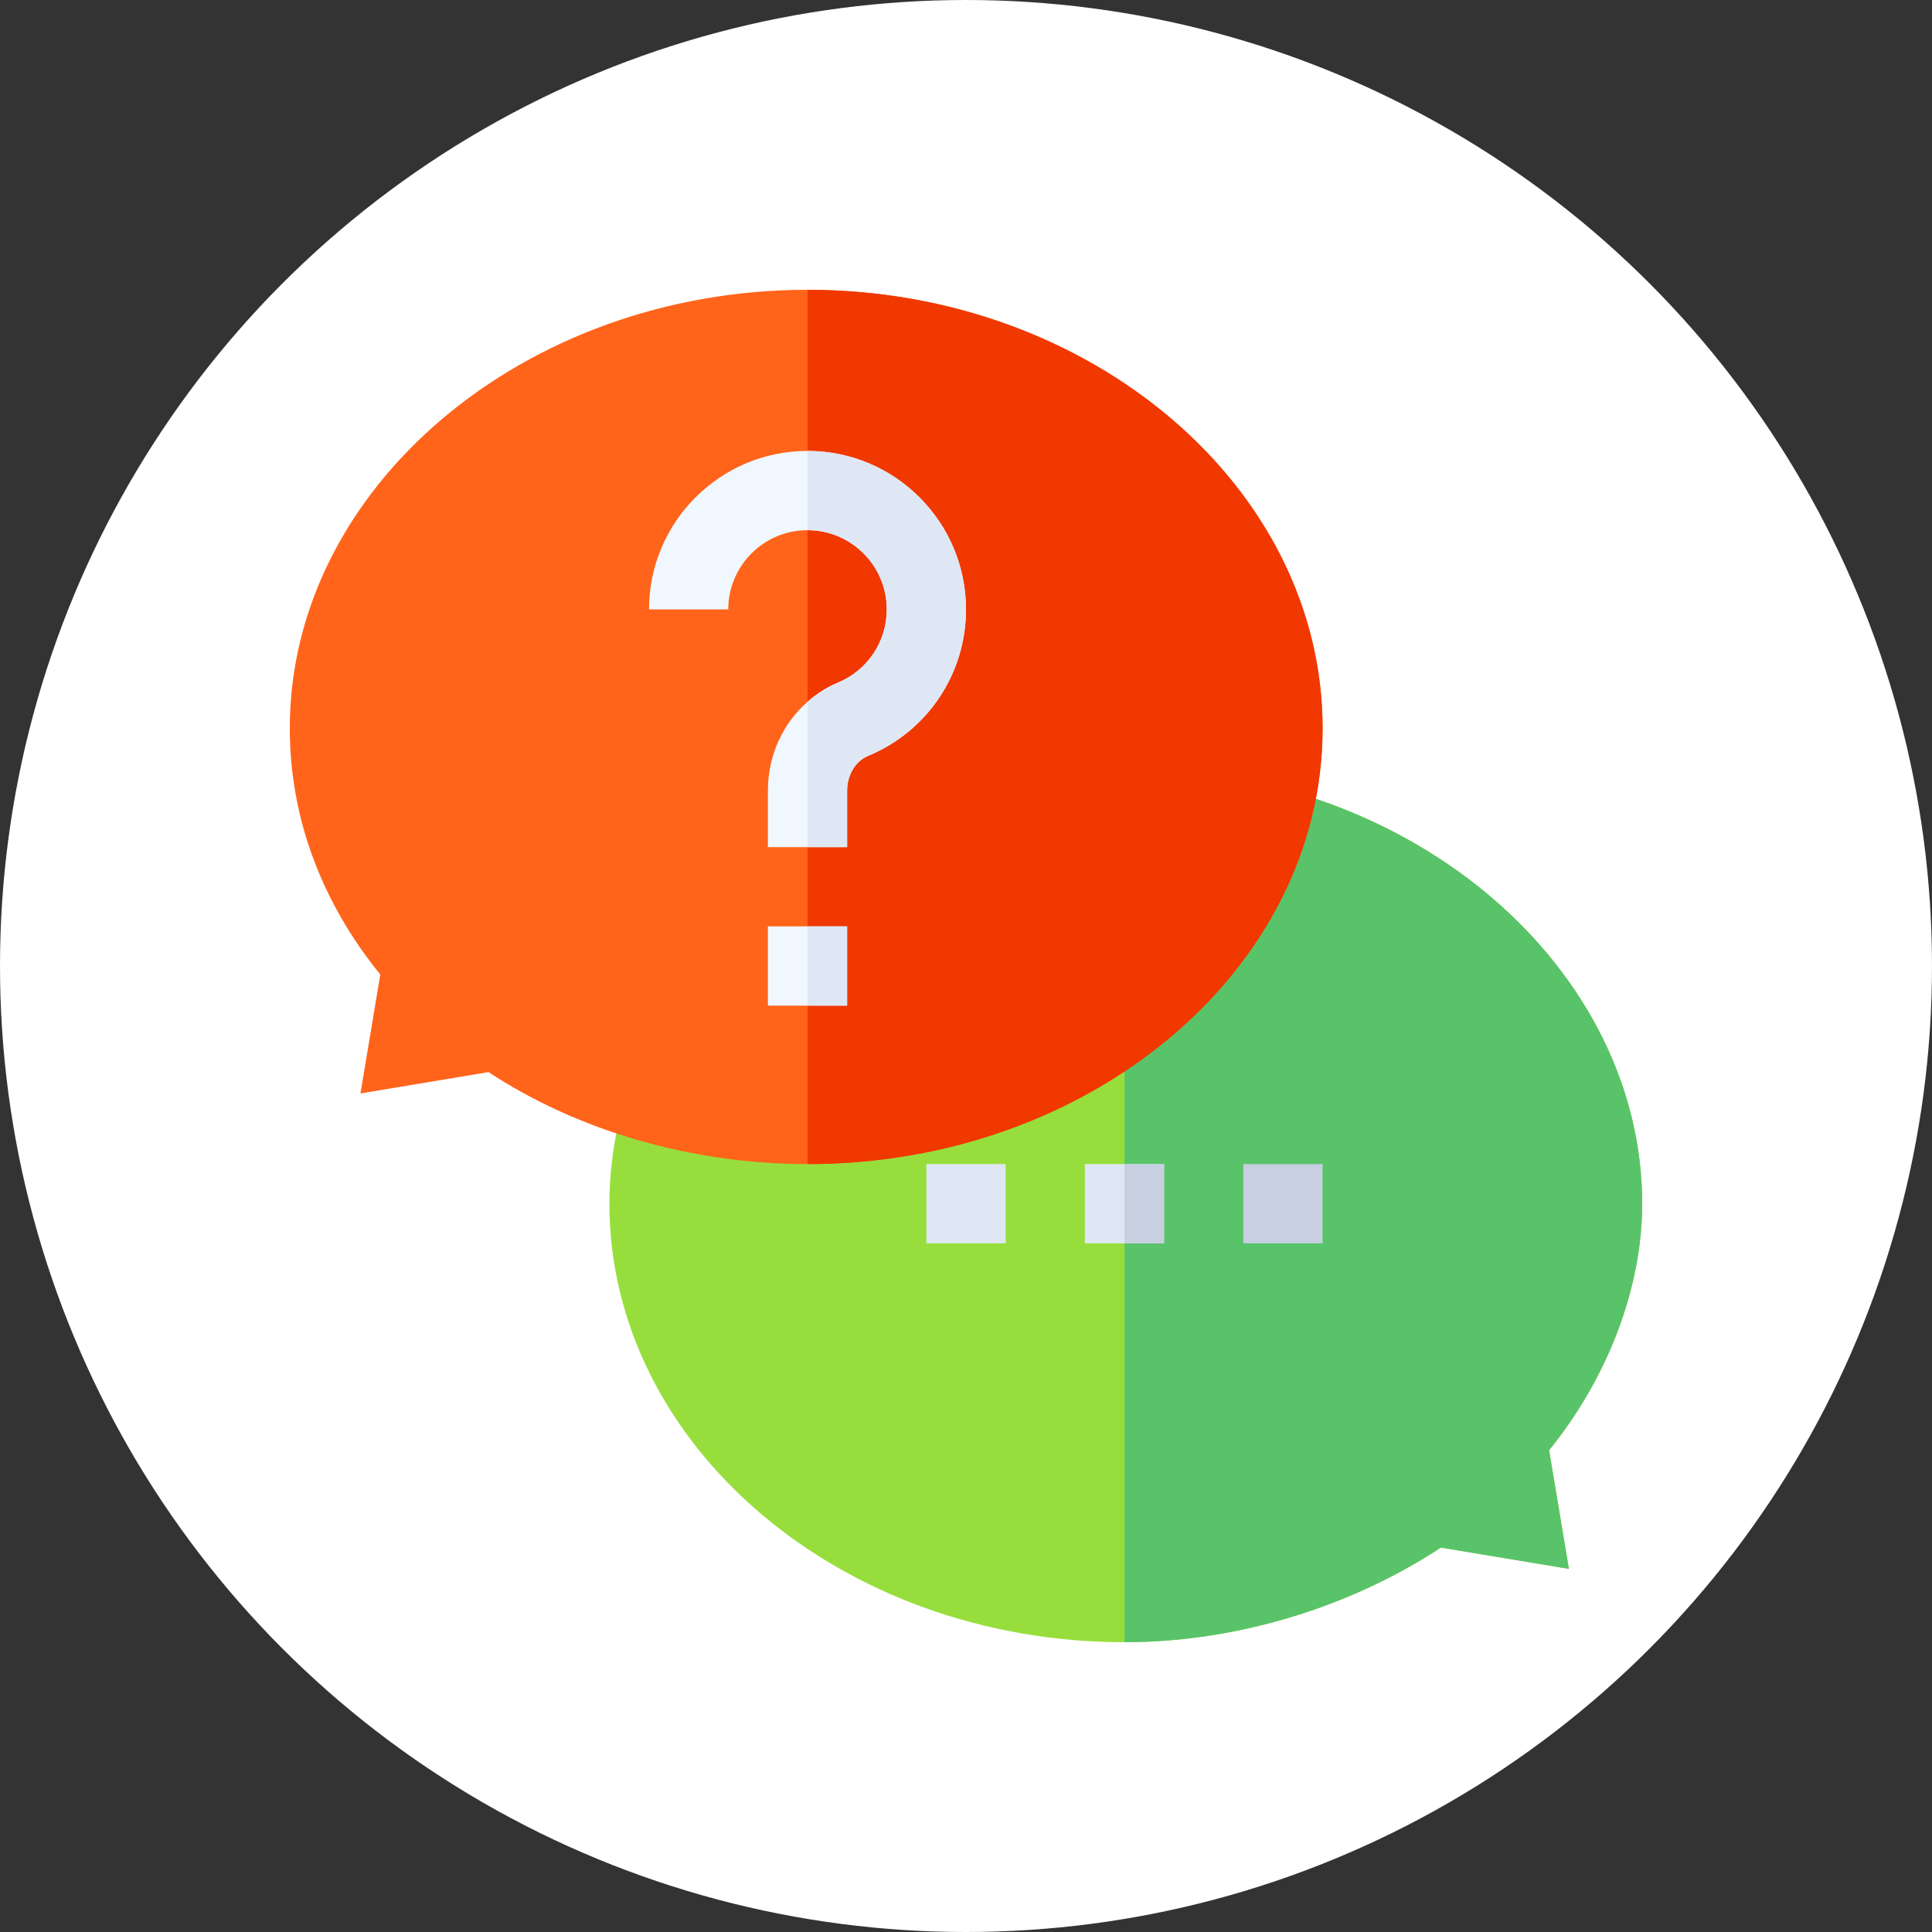
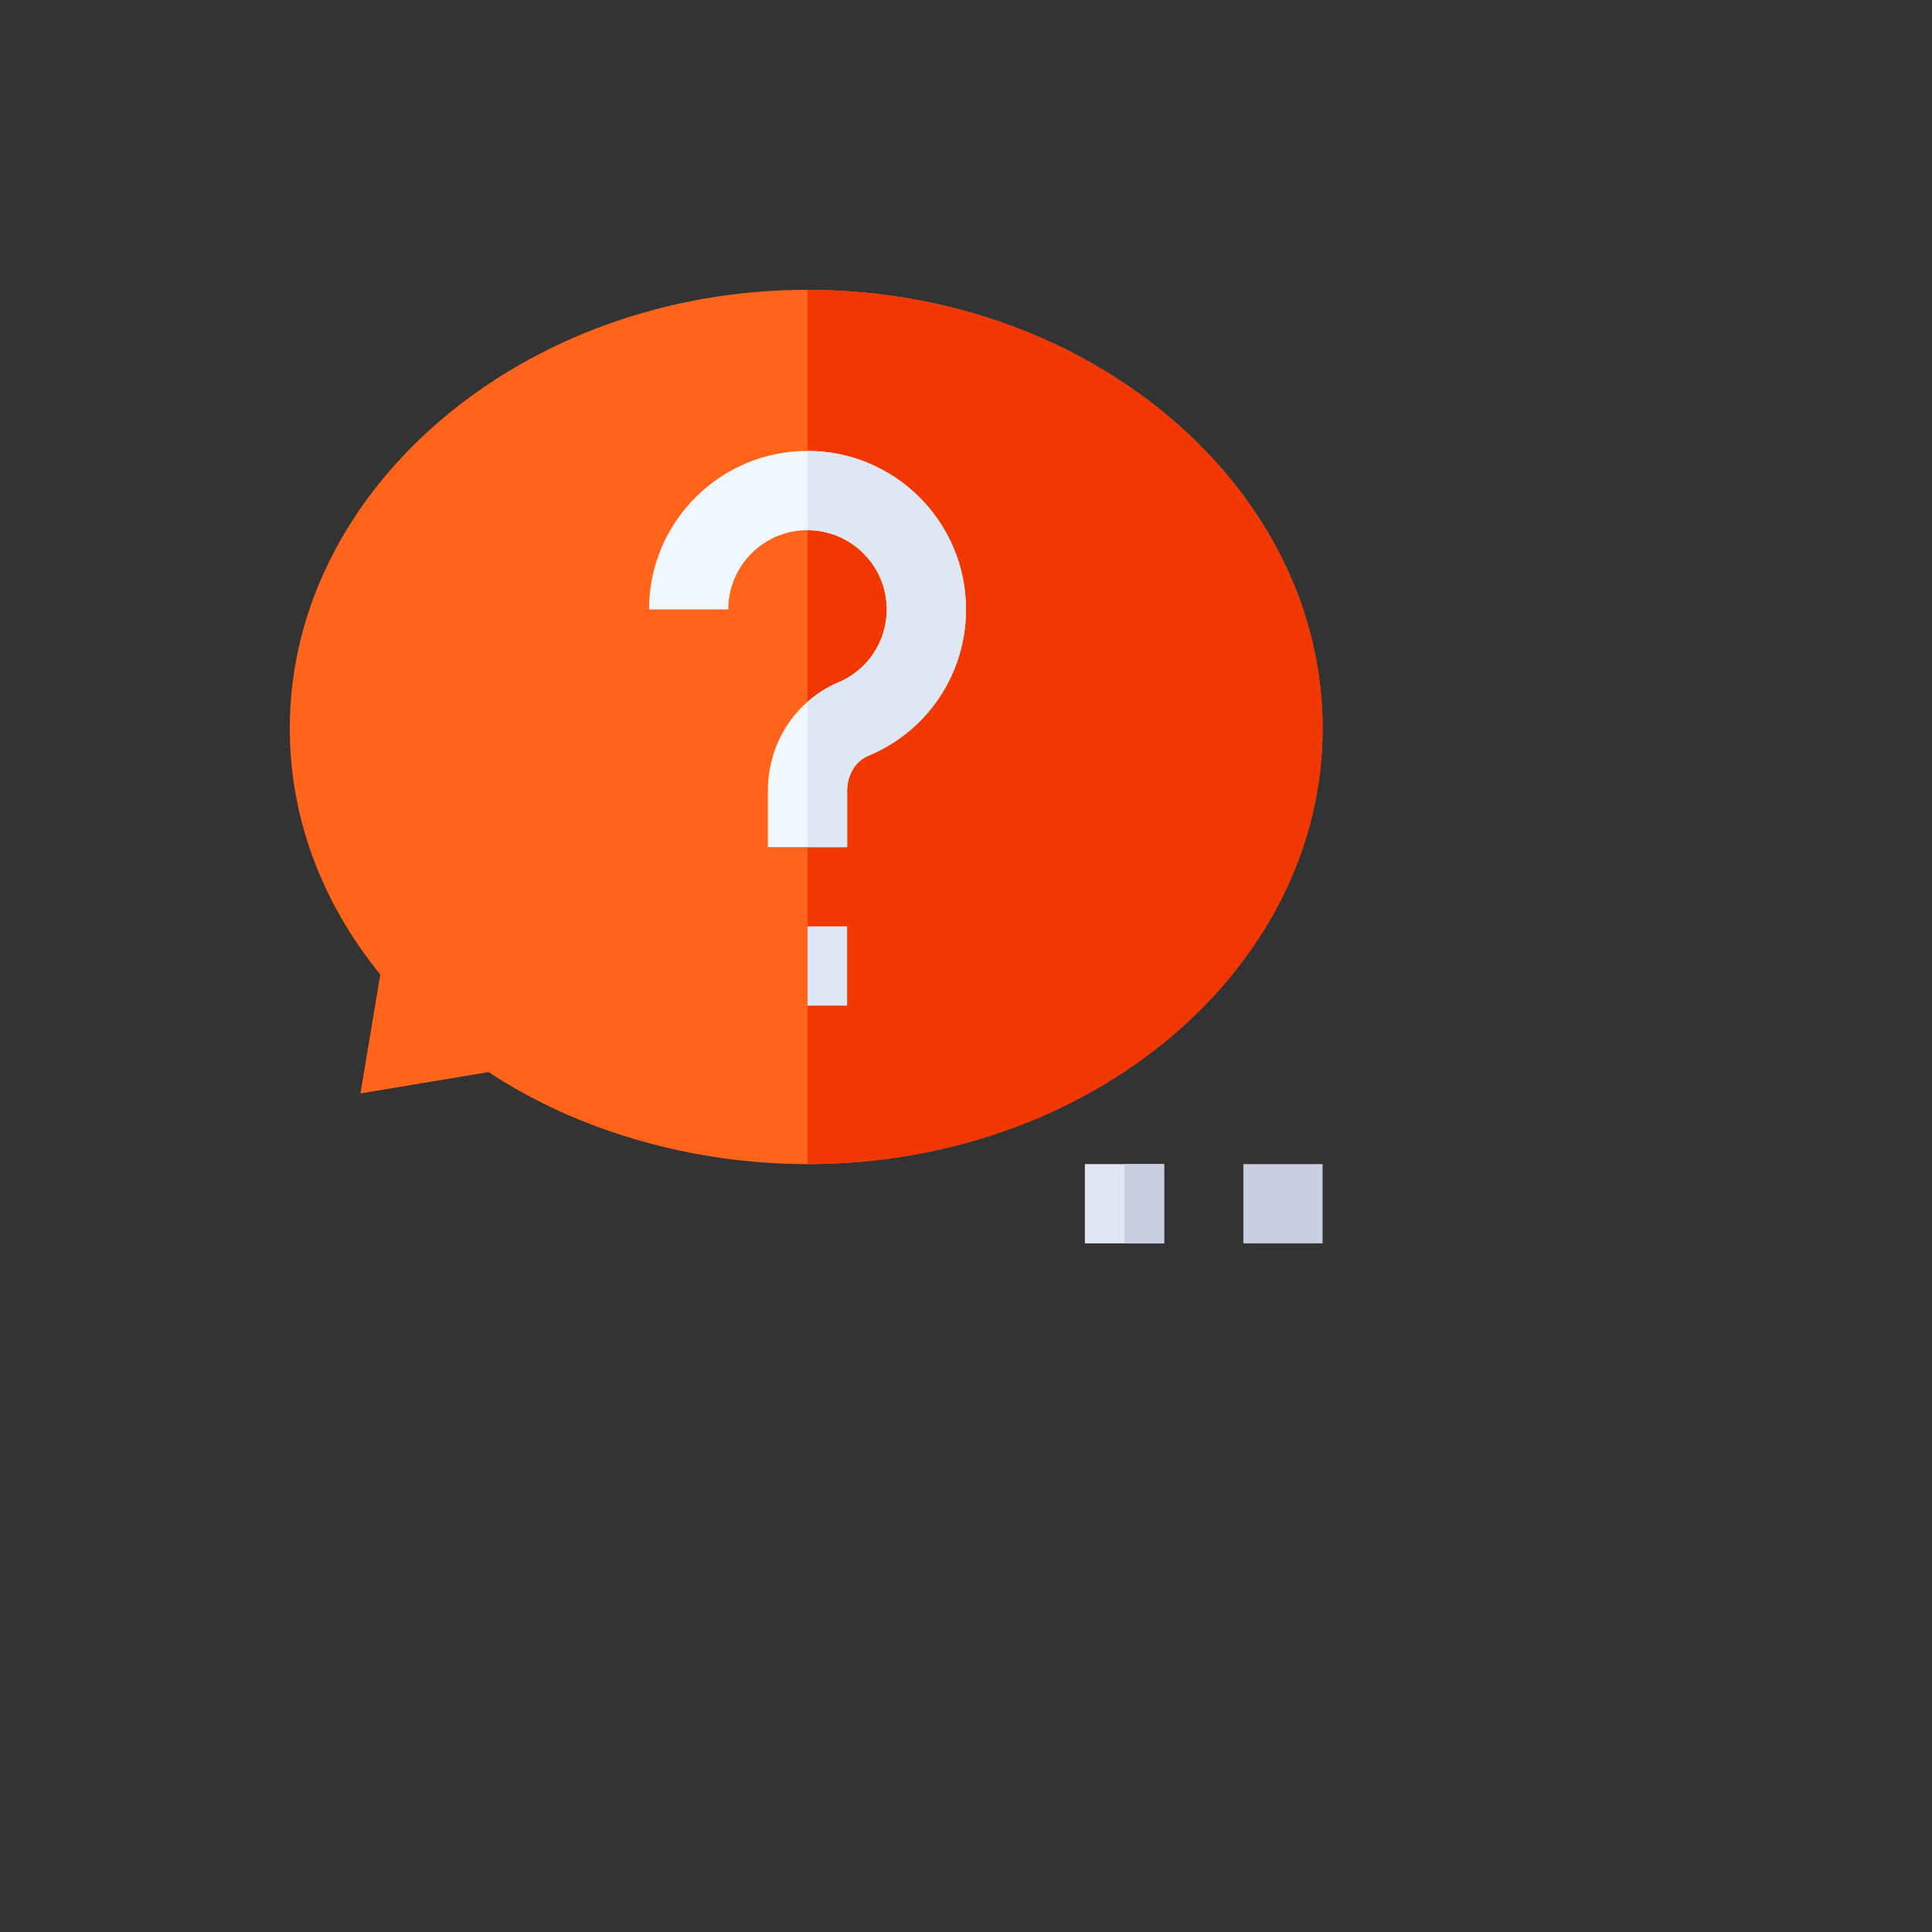
<svg xmlns="http://www.w3.org/2000/svg" version="1.1" width="512" height="512" x="0" y="0" viewBox="0 0 512 512" style="enable-background:new 0 0 512 512" xml:space="preserve">
  <rect x="0" y="0" width="512" height="512" fill="#333333" stroke="none" />
-   <circle r="256" cx="256" cy="256" fill="#ffffff" shape="circle" />
  <g transform="matrix(0.7,0,0,0.7,76.8,76.8)">
    <g>
-       <path d="m512 346c0-88.228-85.587-165-196-165-113.895 0-195 79.677-195 165 0 91.126 87.305 166 195 166 44.244 0 87.123-14.319 119.766-35.819l48.486 8.057-7.498-44.918c21.905-26.964 35.246-61.145 35.246-93.32z" fill="#97de3d" data-original="#97de3d" />
-       <path d="m484.252 484.237-7.498-44.918c21.905-26.963 35.246-61.144 35.246-93.319 0-88.228-85.587-165-196-165v331c44.244 0 87.123-14.319 119.766-35.819z" fill="#59c36a" data-original="#59c36a" />
      <path d="m196 0c-107.52 0-196 75.019-196 166 0 33.545 11.821 65.625 34.263 93.223l-7.515 45.029 48.486-8.086c34.161 22.5 77.421 34.834 120.766 34.834 107.52 0 195-74.019 195-165s-87.48-166-195-166z" fill="#ff641a" data-original="#ff641a" />
      <path d="m391 166c0-90.981-87.48-166-195-166v331c107.52 0 195-74.019 195-165z" fill="#f03800" data-original="#f03800" />
-       <path d="m241 331h30v30h-30z" fill="#dfe7f4" data-original="#dfe7f4" />
      <path d="m361 331h30v30h-30z" fill="#c7cfe1" data-original="#c7cfe1" />
-       <path d="m196 241h-15v30h15 15v-30z" fill="#f0f7ff" data-original="#f0f7ff" />
      <path d="m196 241h15v30h-15z" fill="#dfe7f4" data-original="#dfe7f4" />
      <path d="m196 61c-33.091 0-60 26.909-60 60h30c0-16.538 13.462-30 30-30s30 13.462 30 30c0 12.188-7.28 23.086-18.545 27.744-4.279 1.767-8.071 4.279-11.455 7.242-9.326 8.165-15 20.273-15 33.613v21.401h15 15v-21.401c0-5.903 3.179-11.177 7.91-13.14 22.529-9.316 37.09-31.084 37.09-55.459 0-33.091-26.909-60-60-60z" fill="#f0f7ff" data-original="#f0f7ff" />
      <path d="m211 189.599c0-5.903 3.179-11.177 7.91-13.14 22.529-9.316 37.09-31.084 37.09-55.459 0-33.091-26.909-60-60-60v30c16.538 0 30 13.462 30 30 0 12.188-7.28 23.086-18.545 27.744-4.279 1.767-8.071 4.279-11.455 7.242v55.014h15z" fill="#dfe7f4" data-original="#dfe7f4" />
      <path d="m316 331h-15v30h15 15v-30z" fill="#dfe7f4" data-original="#dfe7f4" />
      <path d="m316 331h15v30h-15z" fill="#c7cfe1" data-original="#c7cfe1" />
    </g>
  </g>
</svg>